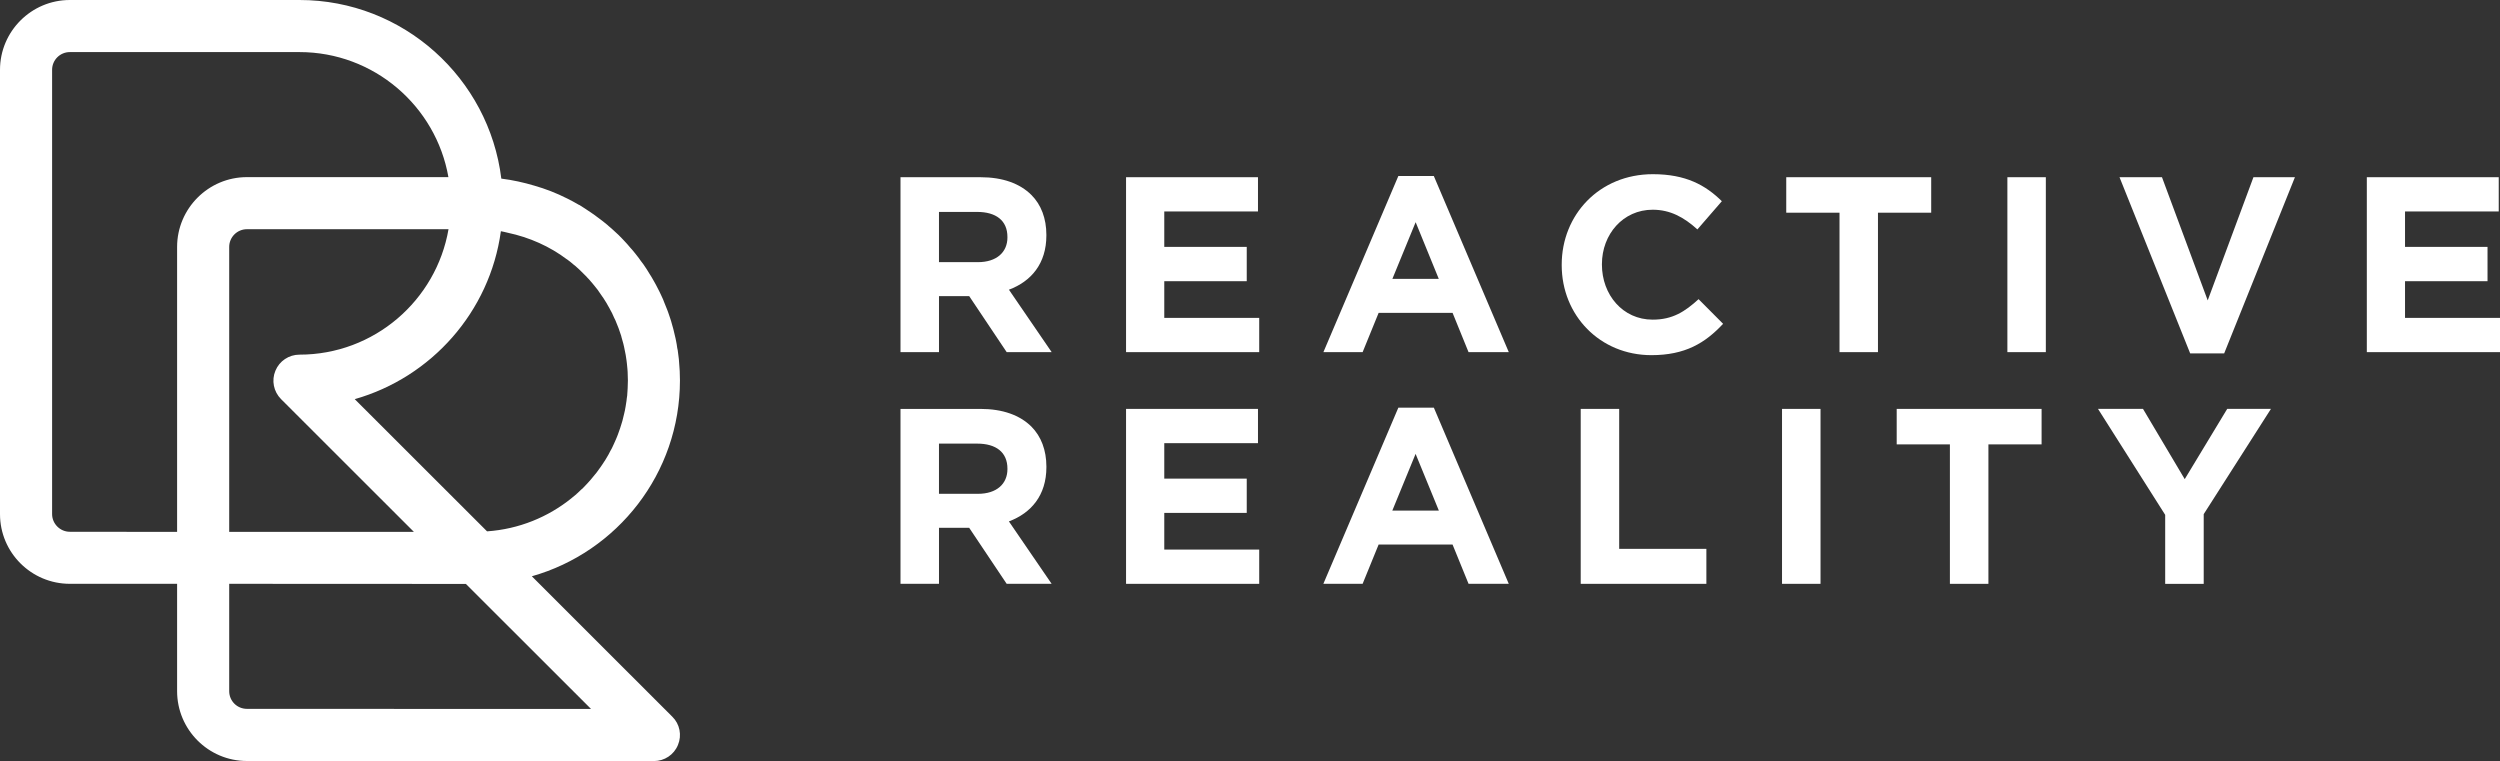
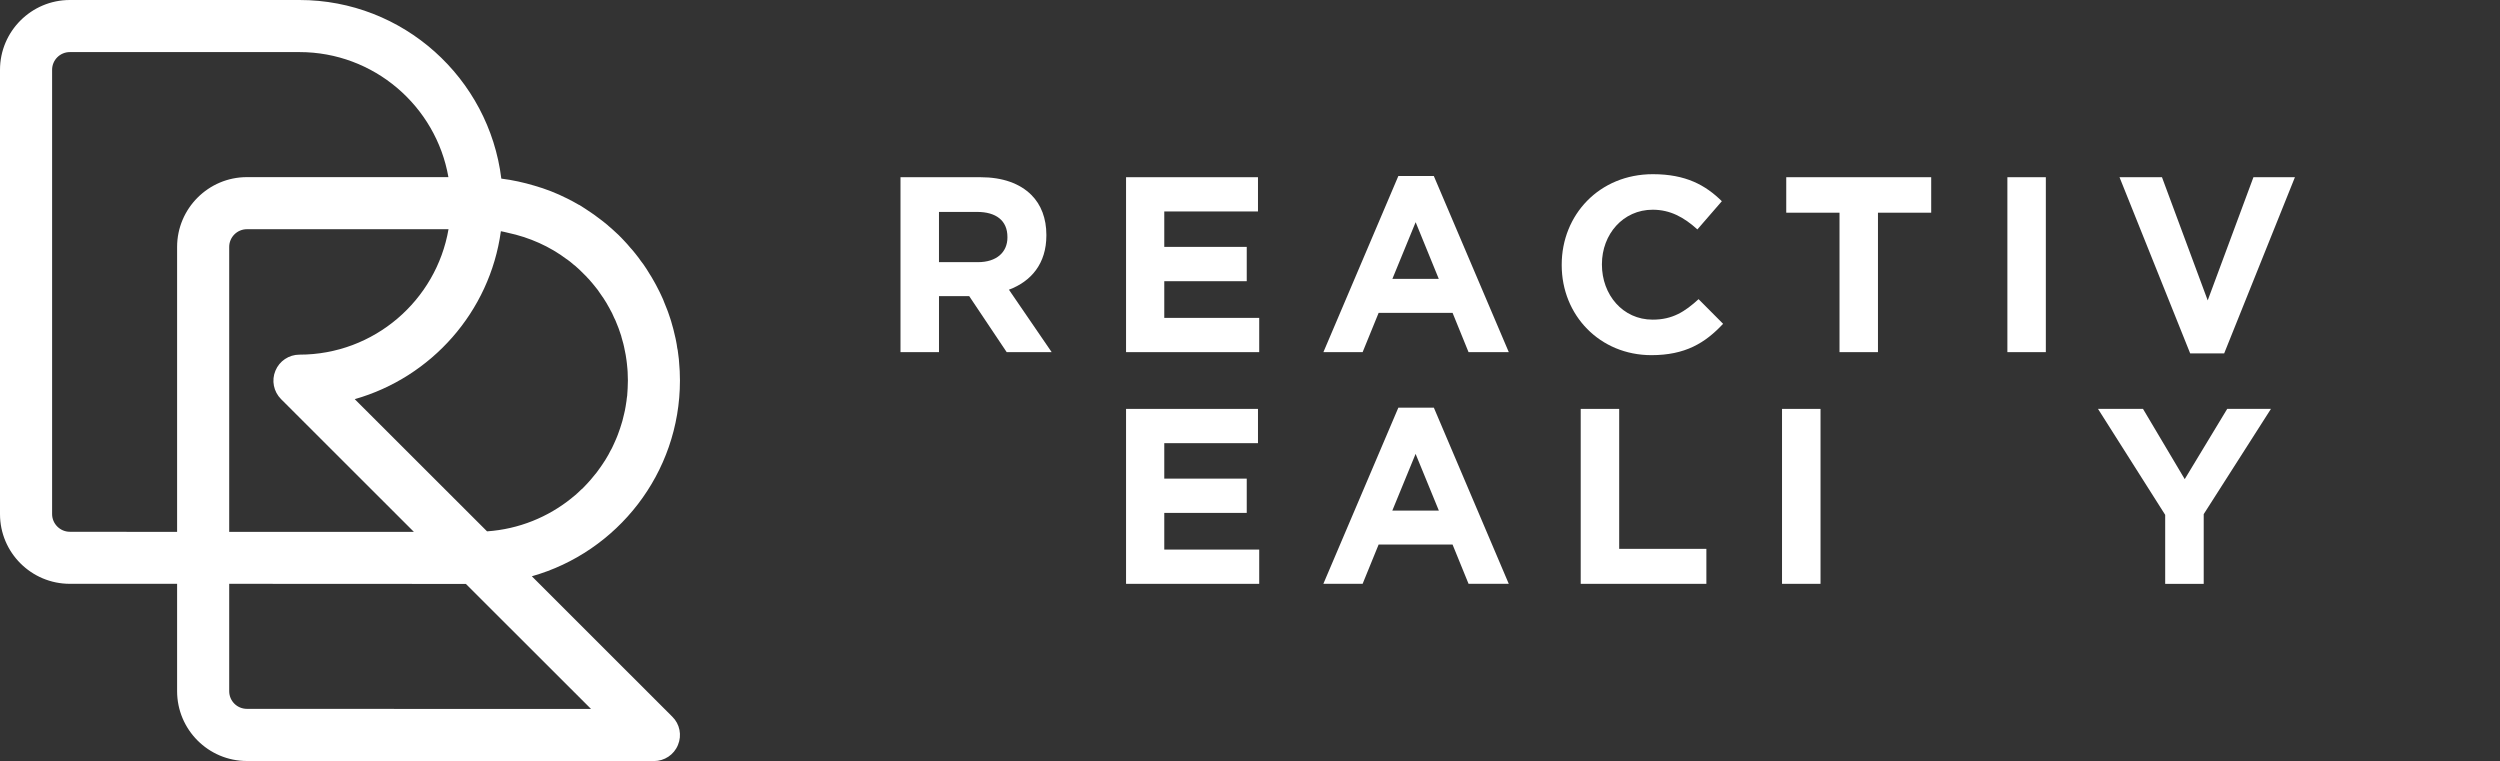
<svg xmlns="http://www.w3.org/2000/svg" version="1.1" id="Layer_1" x="0px" y="0px" width="200px" height="60.885px" viewBox="0 0 200 60.885" xml:space="preserve">
  <rect x="0" y="0" width="200" height="60.885" fill="#333333" stroke="none" />
  <g>
    <g>
      <path fill="#FFFFFF" d="M80.714,23.176c1.778-0.665,2.996-2.082,2.996-4.34v-0.043c0-1.317-0.419-2.418-1.198-3.196 c-0.92-0.918-2.298-1.42-4.075-1.42h-6.397v13.994h3.079v-4.48h2.378h0.039l2.998,4.48h3.599L80.714,23.176z M80.595,18.994 c0,1.179-0.861,1.978-2.361,1.978h-3.116v-4.018h3.057c1.499,0,2.419,0.683,2.419,2.002V18.994z" />
      <g>
        <polygon fill="#FFFFFF" points="90.084,14.177 100.638,14.177 100.638,16.917 93.142,16.917 93.142,19.751 99.739,19.751 99.739,22.496 93.142,22.496 93.142,25.431 100.737,25.431 100.737,28.171 90.084,28.171 " />
      </g>
      <path fill="#FFFFFF" d="M114.705,14.08h-2.837l-5.996,14.091h3.138l1.28-3.141h5.916l1.277,3.141h3.22L114.705,14.08z M111.39,22.311l1.862-4.536l1.851,4.536H111.39z" />
      <g>
        <path fill="#FFFFFF" d="M124.937,21.214V21.17c0-3.972,2.998-7.235,7.295-7.235c2.64,0,4.215,0.882,5.516,2.162l-1.957,2.257 c-1.082-0.98-2.18-1.576-3.578-1.576c-2.362,0-4.059,1.959-4.059,4.355v0.037c0,2.403,1.659,4.402,4.059,4.402 c1.595,0,2.577-0.639,3.673-1.638l1.962,1.971c-1.438,1.542-3.037,2.508-5.737,2.508 C127.994,28.412,124.937,25.232,124.937,21.214z" />
      </g>
      <g>
        <polygon fill="#FFFFFF" points="147.161,17.016 142.9,17.016 142.9,14.177 154.496,14.177 154.496,17.016 150.237,17.016 150.237,28.171 147.161,28.171 " />
      </g>
      <g>
        <rect x="160.591" y="14.177" fill="#FFFFFF" width="3.076" height="13.994" />
      </g>
      <g>
        <polygon fill="#FFFFFF" points="169.561,14.177 172.958,14.177 176.617,24.032 180.275,14.177 183.594,14.177 177.934,28.271 175.214,28.271 " />
      </g>
      <g>
-         <polygon fill="#FFFFFF" points="189.346,14.177 199.898,14.177 199.898,16.917 192.402,16.917 192.402,19.751 199.002,19.751 199.002,22.496 192.402,22.496 192.402,25.431 200,25.431 200,28.171 189.346,28.171 " />
-       </g>
+         </g>
    </g>
    <g>
-       <path fill="#FFFFFF" d="M80.712,41.712c1.776-0.665,3-2.082,3-4.338v-0.044c0-1.317-0.422-2.418-1.197-3.198 c-0.921-0.917-2.301-1.419-4.078-1.419h-6.397v13.994h3.079v-4.481h2.378h0.038l2.999,4.481h3.597L80.712,41.712z M80.595,37.529 c0,1.179-0.862,1.976-2.357,1.976h-3.12v-4.016h3.057c1.5,0,2.42,0.683,2.42,2.003V37.529z" />
      <g>
        <polygon fill="#FFFFFF" points="90.084,32.712 100.638,32.712 100.638,35.453 93.142,35.453 93.142,38.29 99.739,38.29 99.739,41.032 93.142,41.032 93.142,43.966 100.737,43.966 100.737,46.707 90.084,46.707 " />
      </g>
      <path fill="#FFFFFF" d="M114.709,32.615h-2.842l-5.999,14.091h3.141l1.28-3.141h5.916l1.28,3.141h3.217L114.709,32.615z M111.386,40.846l1.862-4.536l1.86,4.536H111.386z" />
      <g>
        <polygon fill="#FFFFFF" points="126.457,32.712 129.535,32.712 129.535,43.908 136.51,43.908 136.51,46.707 126.457,46.707 " />
      </g>
      <g>
        <rect x="142.562" y="32.712" fill="#FFFFFF" width="3.08" height="13.994" />
      </g>
      <g>
-         <polygon fill="#FFFFFF" points="155.992,35.551 151.736,35.551 151.736,32.712 163.327,32.712 163.327,35.551 159.073,35.551 159.073,46.707 155.992,46.707 " />
-       </g>
+         </g>
      <g>
        <polygon fill="#FFFFFF" points="173.215,41.188 167.841,32.712 171.441,32.712 174.778,38.331 178.176,32.712 181.675,32.712 176.297,41.132 176.297,46.707 173.215,46.707 " />
      </g>
    </g>
  </g>
  <path fill="#FFFFFF" d="M42.547,46.102c6.829-1.932,11.849-8.226,11.849-15.667c0-0.249-0.007-0.494-0.018-0.739 c0-0.073-0.002-0.145-0.014-0.209c-0.011-0.199-0.025-0.394-0.043-0.594c-0.007-0.05-0.009-0.104-0.012-0.159 c-0.023-0.24-0.054-0.485-0.091-0.716c-0.012-0.059-0.027-0.122-0.039-0.176c-0.025-0.191-0.052-0.377-0.091-0.553 c-0.016-0.068-0.03-0.141-0.041-0.204c-0.05-0.241-0.102-0.462-0.161-0.68c-0.007-0.041-0.023-0.072-0.027-0.104 c-0.047-0.195-0.109-0.399-0.165-0.589c-0.023-0.073-0.043-0.154-0.07-0.222c-0.053-0.168-0.111-0.331-0.168-0.494 c-0.025-0.059-0.041-0.127-0.07-0.19c-0.075-0.2-0.159-0.408-0.245-0.608c-0.027-0.082-0.059-0.163-0.095-0.245 c-0.061-0.127-0.122-0.263-0.186-0.404c-0.039-0.077-0.079-0.163-0.118-0.245c-0.086-0.177-0.172-0.349-0.263-0.512 c-0.052-0.1-0.095-0.186-0.156-0.281c-0.071-0.123-0.136-0.236-0.211-0.367c-0.052-0.086-0.109-0.186-0.168-0.267 c-0.061-0.109-0.127-0.213-0.195-0.318c-0.084-0.136-0.175-0.263-0.26-0.39c-0.089-0.123-0.168-0.232-0.256-0.34 c-0.07-0.118-0.147-0.2-0.222-0.304c-0.059-0.068-0.12-0.159-0.177-0.227c-0.086-0.104-0.166-0.204-0.249-0.304 c-0.05-0.063-0.1-0.118-0.156-0.172c-0.156-0.195-0.326-0.381-0.494-0.558c-0.054-0.05-0.104-0.1-0.158-0.168 c-0.093-0.095-0.2-0.195-0.299-0.304c-0.05-0.041-0.098-0.086-0.138-0.127c-0.222-0.213-0.453-0.417-0.691-0.617 c-0.012-0.018-0.023-0.027-0.041-0.041c-0.123-0.104-0.242-0.2-0.365-0.295c-0.041-0.041-0.082-0.072-0.123-0.095 c-0.397-0.313-0.814-0.603-1.233-0.875c-0.036-0.027-0.07-0.045-0.104-0.068c-0.134-0.086-0.276-0.172-0.412-0.263 c-0.032-0.013-0.053-0.022-0.073-0.032c-0.299-0.177-0.614-0.345-0.93-0.503h-0.002c-0.834-0.422-1.714-0.766-2.623-1.025 c-0.853-0.254-1.732-0.449-2.637-0.562C39.119,6.253,32.259,0,23.956,0H5.589C2.503,0,0,2.512,0,5.586v35.541 c0,3.079,2.503,5.578,5.589,5.578h8.579v8.584c0,3.088,2.507,5.591,5.586,5.591l32.556,0.005c0.846,0,1.605-0.499,1.927-1.288 c0.324-0.775,0.15-1.673-0.454-2.263L42.547,46.102z M18.336,42.551V19.756c0-0.784,0.637-1.419,1.419-1.419h4.256h0.002h11.867 h0.002c-0.984,5.695-5.952,10.035-11.926,10.035c-0.841,0-1.605,0.508-1.923,1.288c-0.324,0.775-0.145,1.673,0.454,2.272 l10.627,10.62H18.336z M45.869,21.153c0.046,0.027,0.098,0.077,0.145,0.113c0.113,0.1,0.227,0.204,0.338,0.304 c0.052,0.054,0.109,0.104,0.166,0.163c0.102,0.091,0.202,0.19,0.297,0.295c0.057,0.054,0.116,0.109,0.163,0.172 c0.104,0.095,0.193,0.208,0.288,0.318c0.048,0.059,0.098,0.109,0.141,0.163c0.116,0.136,0.227,0.272,0.326,0.404 c0.03,0.041,0.059,0.068,0.079,0.1c0.123,0.177,0.254,0.354,0.367,0.531c0.029,0.036,0.061,0.091,0.093,0.131 c0.091,0.136,0.172,0.277,0.256,0.408c0.036,0.068,0.075,0.136,0.113,0.204c0.075,0.118,0.138,0.241,0.204,0.372 c0.039,0.064,0.075,0.136,0.113,0.208c0.059,0.127,0.12,0.259,0.177,0.39c0.032,0.068,0.065,0.136,0.102,0.208 c0.059,0.15,0.118,0.29,0.177,0.44c0.02,0.059,0.046,0.109,0.066,0.163c0.075,0.208,0.143,0.413,0.213,0.621 c0.005,0.041,0.013,0.082,0.027,0.113c0.052,0.172,0.104,0.349,0.148,0.526c0.02,0.072,0.034,0.141,0.052,0.222 c0.029,0.131,0.061,0.286,0.088,0.435c0.023,0.077,0.034,0.159,0.048,0.241c0.02,0.14,0.041,0.286,0.064,0.426 c0.011,0.077,0.023,0.163,0.032,0.258c0.016,0.141,0.027,0.295,0.043,0.449c0.005,0.077,0.013,0.15,0.016,0.227 c0.013,0.218,0.02,0.449,0.02,0.676c0,0.209-0.007,0.417-0.018,0.617c0,0.063-0.009,0.136-0.012,0.199 c-0.011,0.136-0.018,0.272-0.027,0.399c-0.012,0.081-0.025,0.163-0.036,0.245c-0.012,0.113-0.02,0.227-0.046,0.349 c-0.009,0.086-0.025,0.168-0.039,0.254c-0.018,0.113-0.041,0.218-0.059,0.326c-0.016,0.082-0.036,0.172-0.061,0.267 c-0.023,0.104-0.043,0.204-0.072,0.295c-0.02,0.109-0.046,0.195-0.07,0.286c-0.027,0.095-0.054,0.19-0.086,0.281 c-0.023,0.091-0.057,0.19-0.091,0.29c-0.027,0.077-0.059,0.176-0.091,0.258c-0.032,0.095-0.071,0.186-0.102,0.286 c-0.036,0.082-0.066,0.173-0.104,0.259c-0.039,0.091-0.077,0.182-0.12,0.277c-0.036,0.086-0.072,0.159-0.113,0.249 c-0.043,0.095-0.086,0.182-0.131,0.281c-0.041,0.068-0.077,0.145-0.123,0.222c-0.05,0.095-0.099,0.182-0.149,0.286 c-0.043,0.068-0.079,0.145-0.124,0.213c-0.055,0.091-0.114,0.186-0.173,0.29c-0.043,0.05-0.086,0.123-0.124,0.186 c-0.064,0.095-0.127,0.19-0.193,0.286c-0.043,0.054-0.079,0.118-0.129,0.177c-0.064,0.095-0.134,0.181-0.209,0.29 c-0.043,0.05-0.081,0.104-0.124,0.15c-0.077,0.1-0.154,0.2-0.238,0.29c-0.036,0.046-0.077,0.091-0.113,0.136 c-0.086,0.1-0.17,0.195-0.263,0.295c-0.039,0.032-0.066,0.077-0.104,0.109c-0.102,0.1-0.195,0.2-0.295,0.308 c-0.029,0.023-0.059,0.046-0.086,0.068c-0.111,0.109-0.218,0.217-0.333,0.317c-0.018,0.009-0.041,0.018-0.05,0.05 c-0.124,0.099-0.258,0.213-0.388,0.317c0,0-0.004,0-0.007,0.009c-1.875,1.514-4.212,2.48-6.763,2.657L28.379,31.932 c6.135-1.746,10.808-6.988,11.692-13.435c0.188,0.032,0.36,0.081,0.546,0.122c1.748,0.372,3.362,1.093,4.739,2.131v-0.009 c0.005,0,0.007,0.009,0.007,0.009C45.533,20.868,45.699,21.004,45.869,21.153z M14.168,19.756v22.795l-8.579-0.009 c-0.787,0-1.421-0.644-1.421-1.415V5.586c0-0.785,0.635-1.419,1.421-1.419h18.367c5.961,0,10.922,4.326,11.917,10.003H35.87H24.013 H24.01h-4.256C16.676,14.17,14.168,16.678,14.168,19.756z M19.755,56.708c-0.782,0-1.419-0.625-1.419-1.419v-8.584l18.934,0.009 l10.014,10.003L19.755,56.708z" />
  <g> </g>
  <g> </g>
  <g> </g>
  <g> </g>
  <g> </g>
  <g> </g>
  <g> </g>
  <g> </g>
  <g> </g>
  <g> </g>
  <g> </g>
  <g> </g>
  <g> </g>
  <g> </g>
  <g> </g>
</svg>